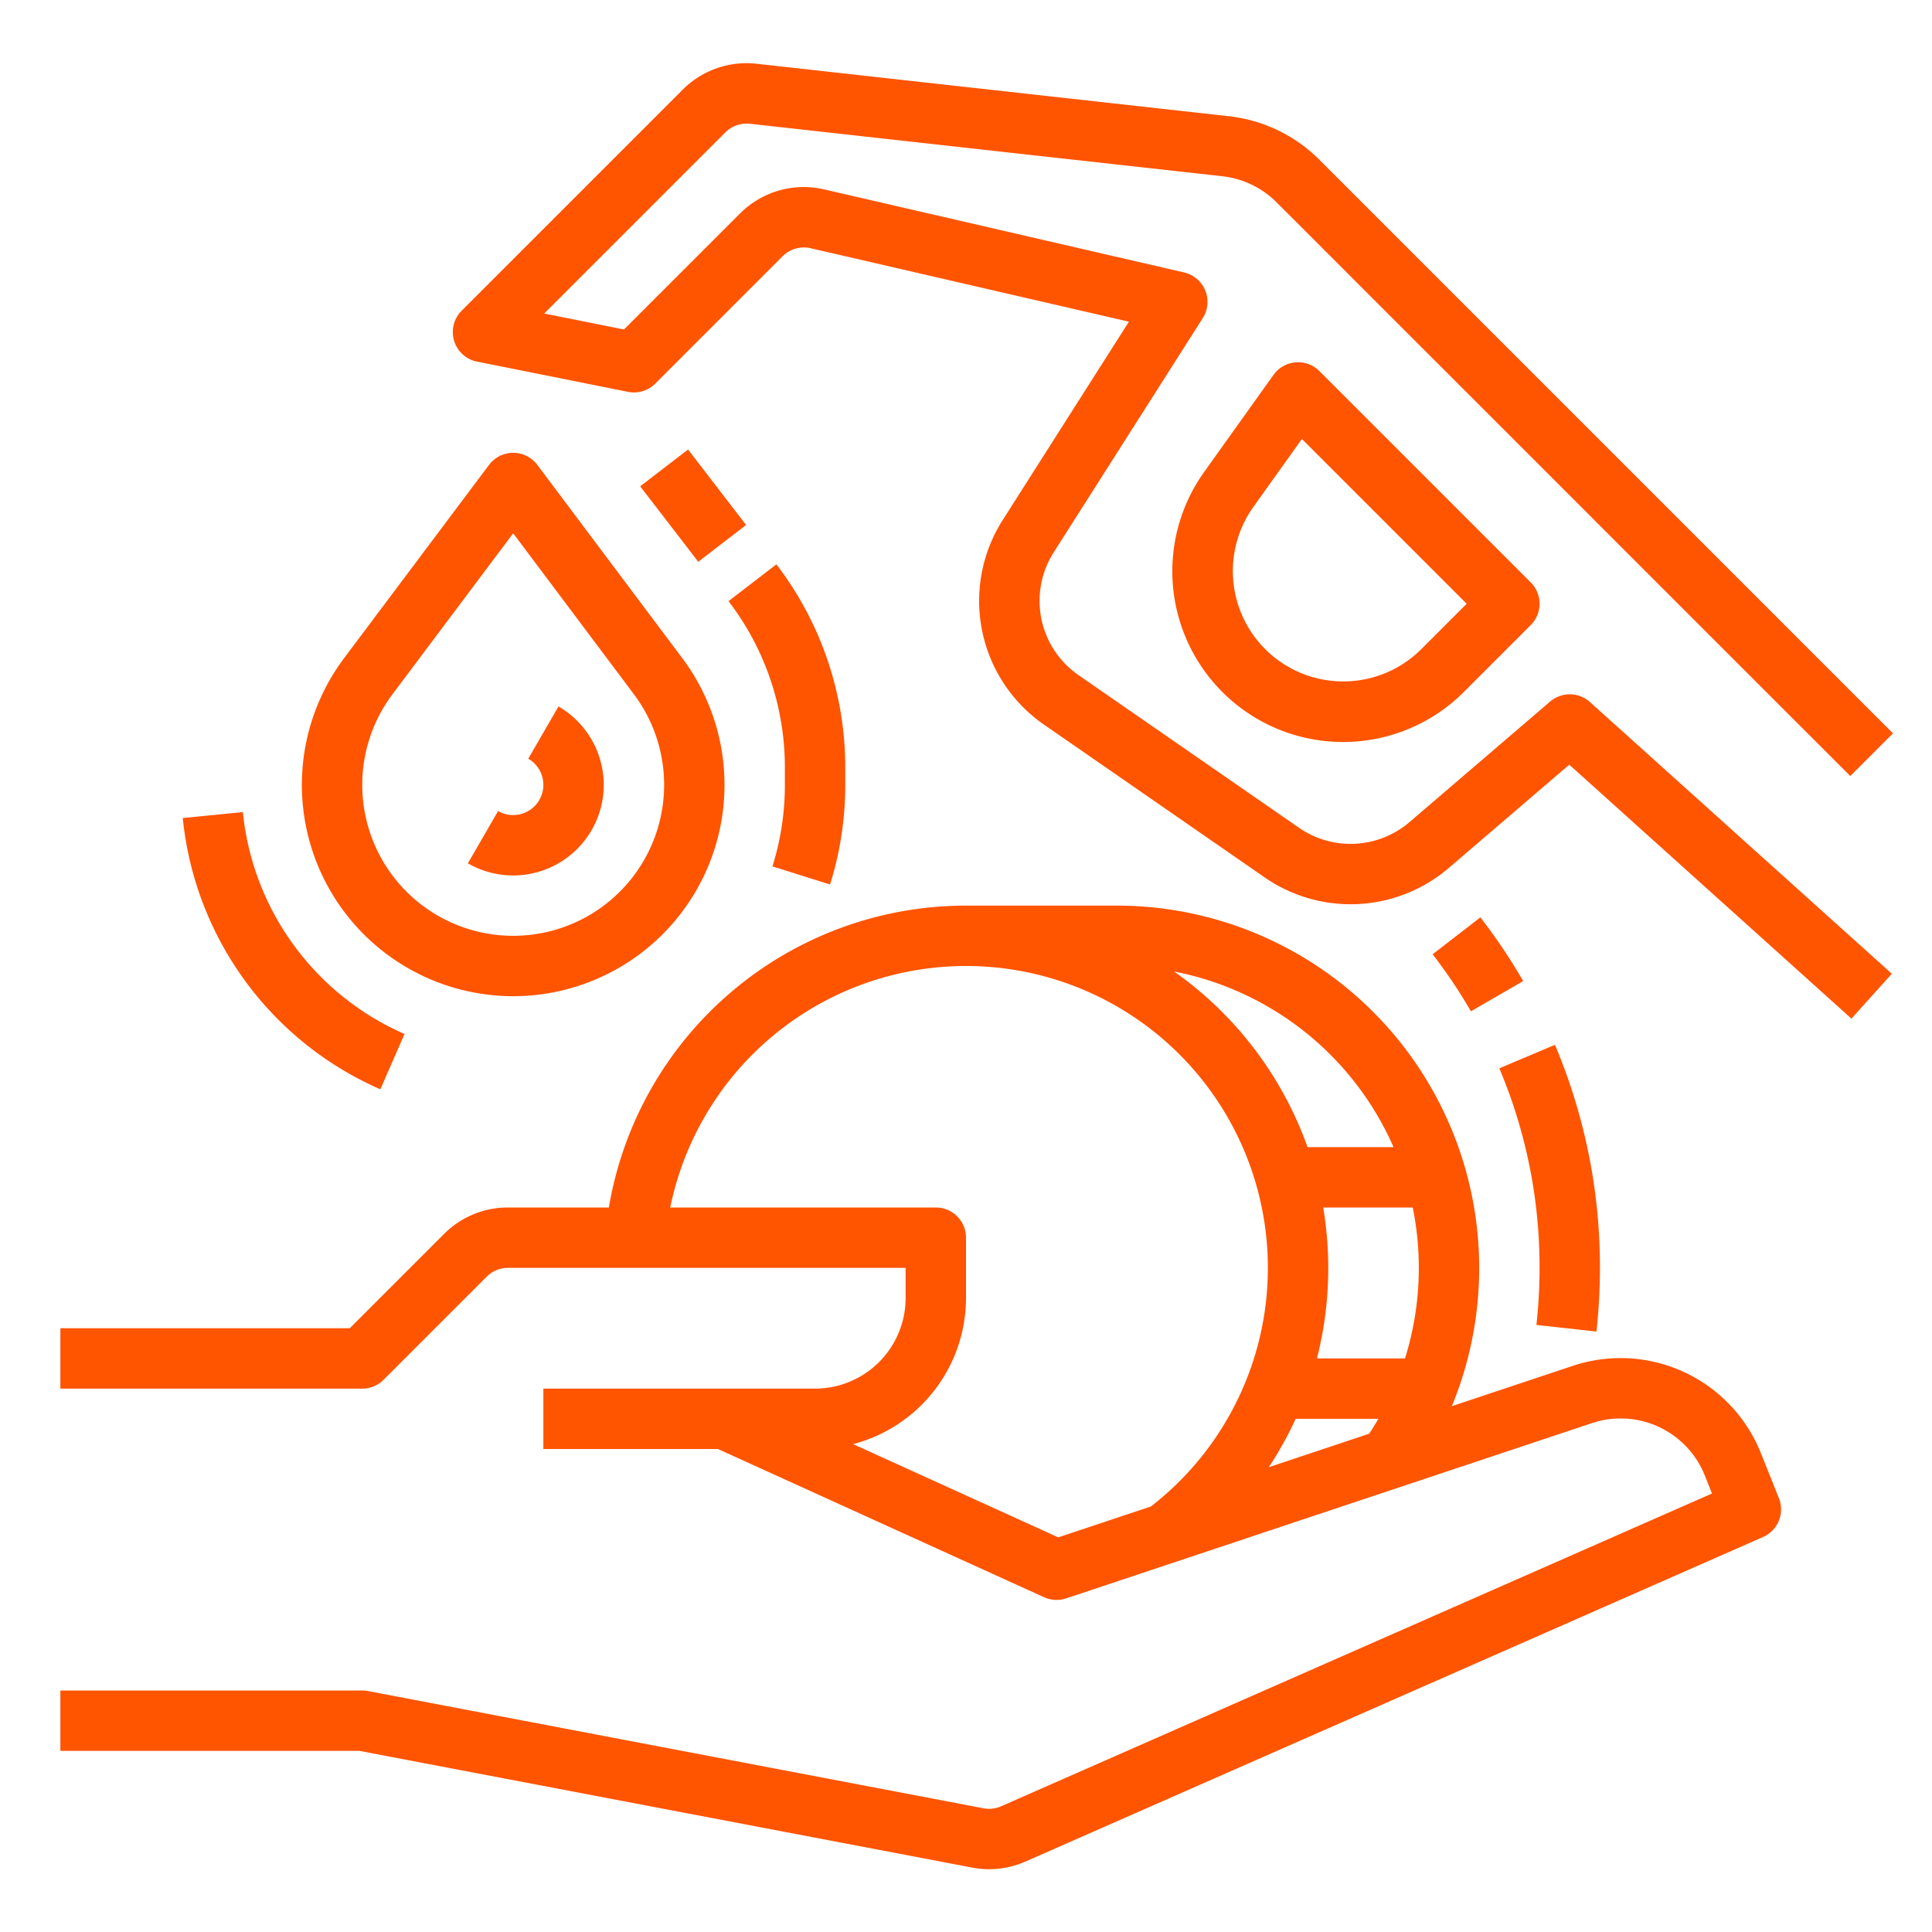
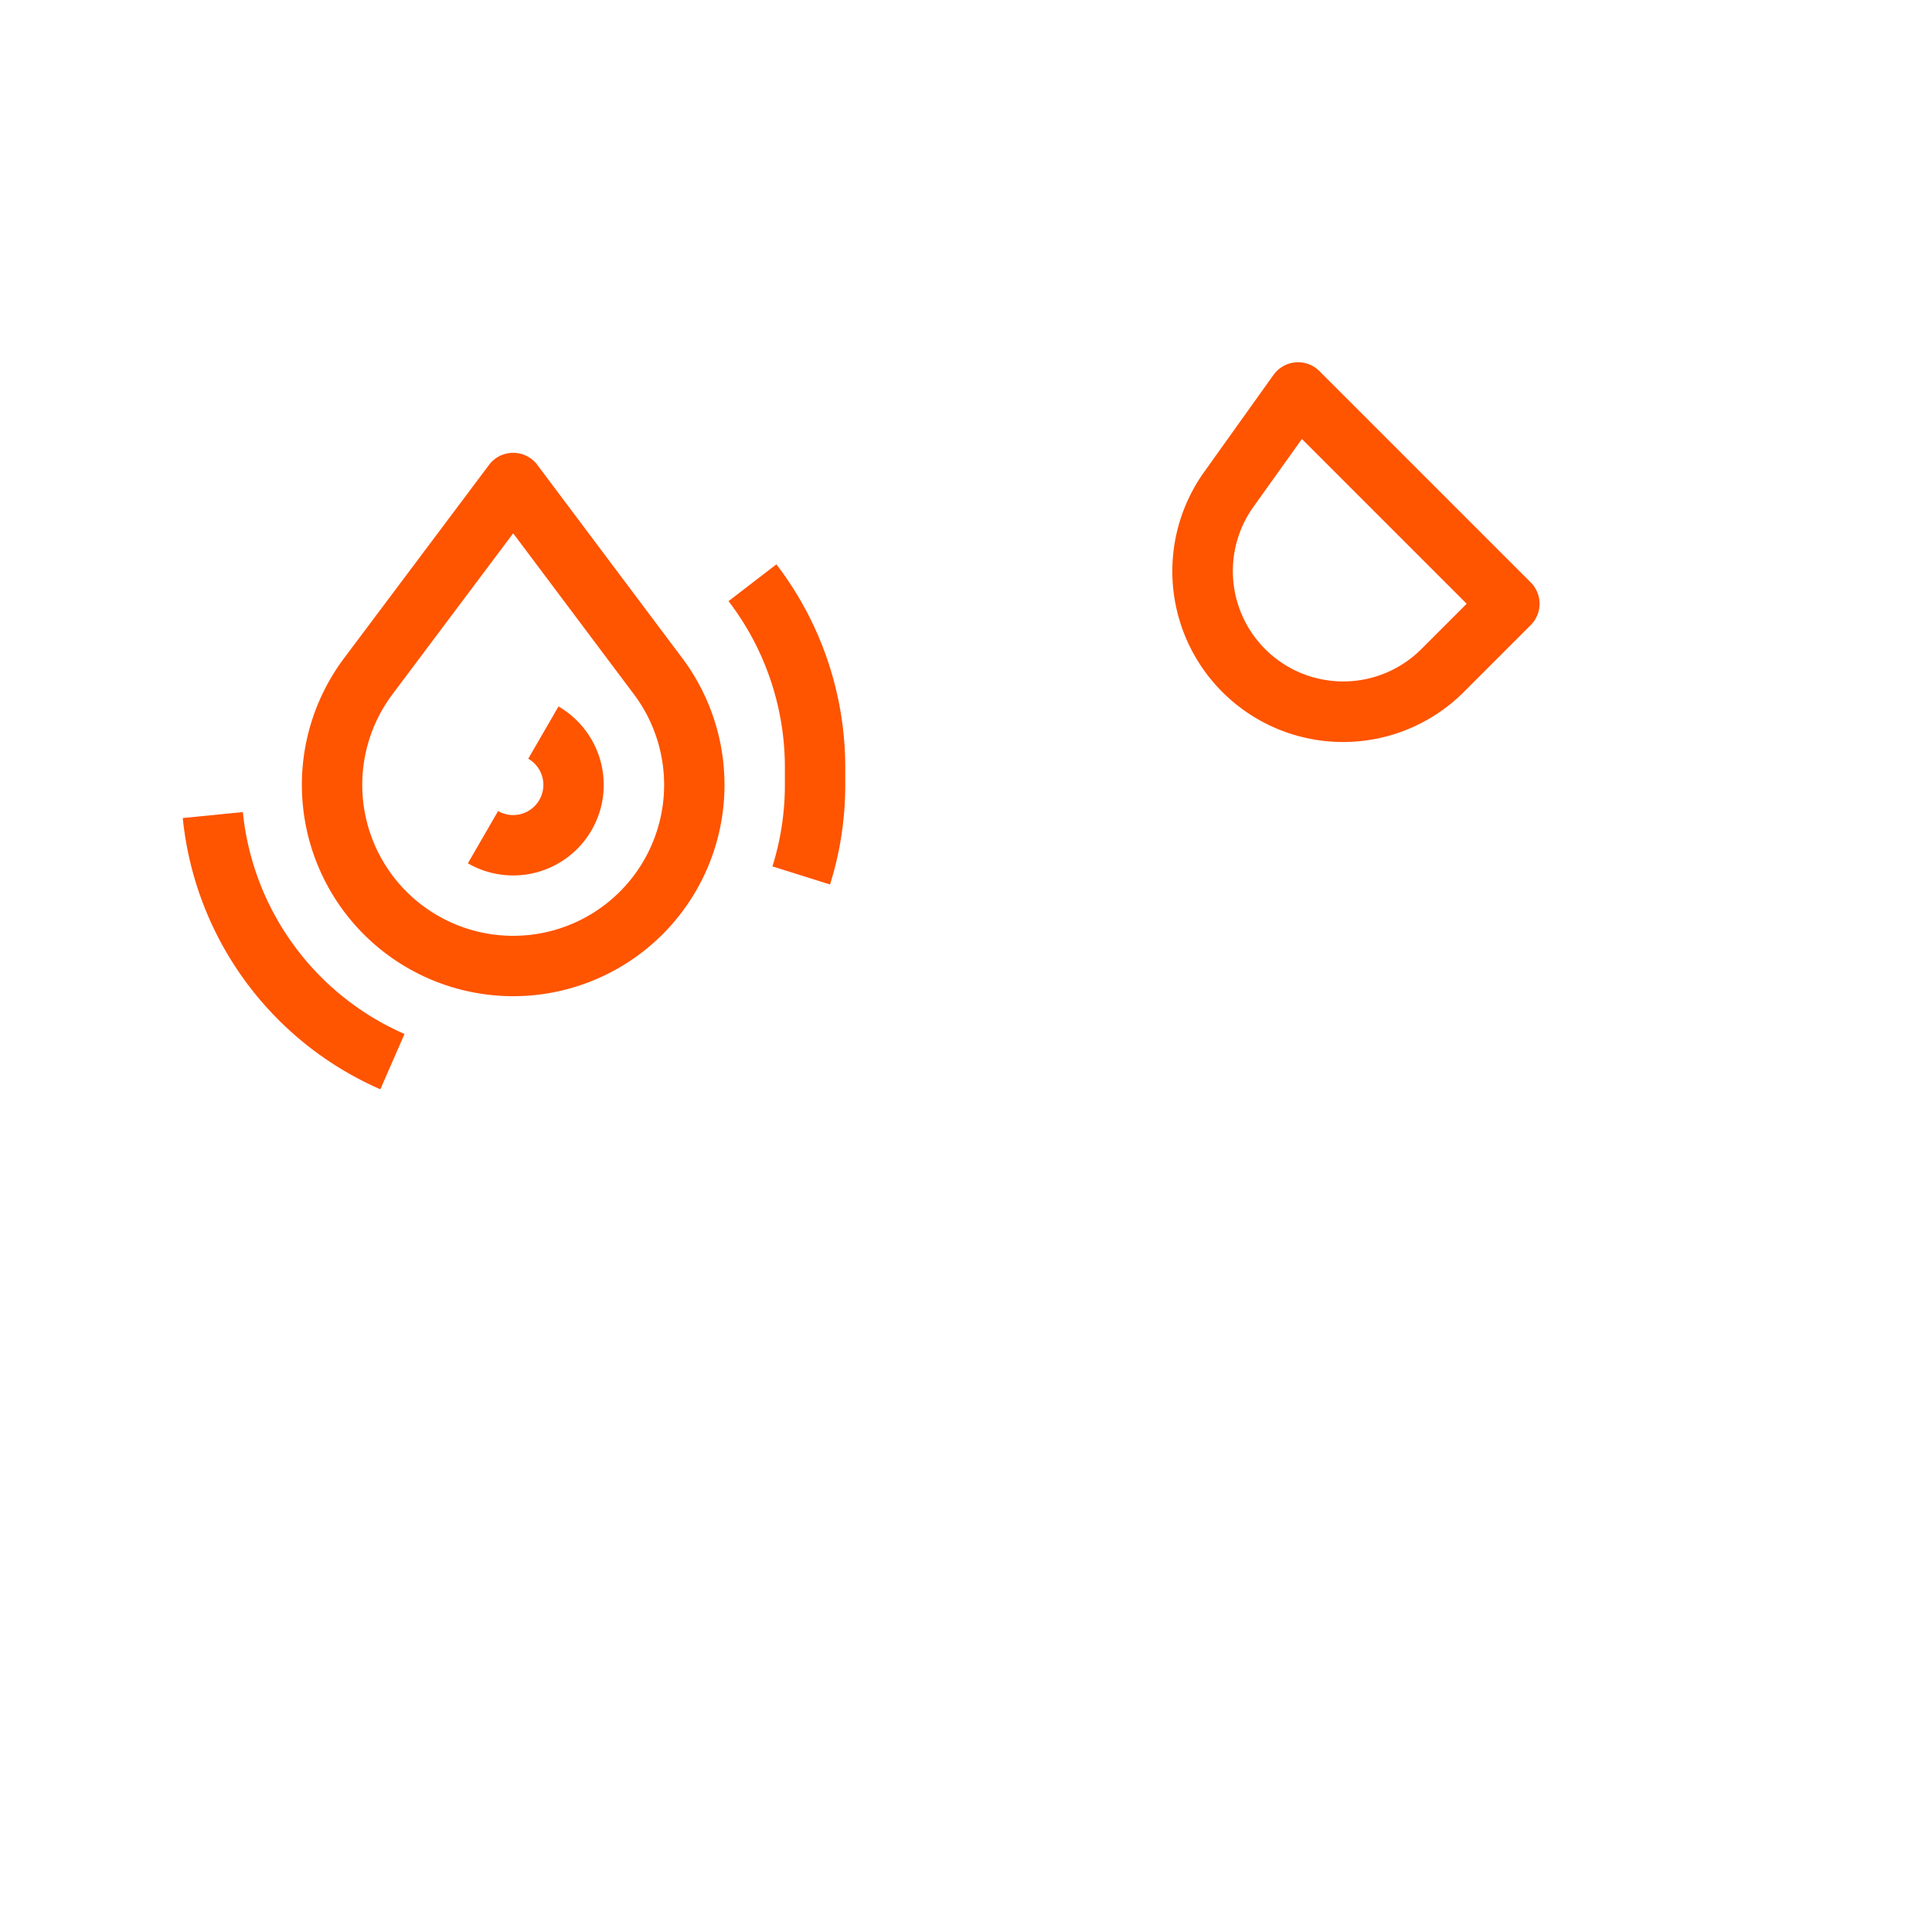
<svg xmlns="http://www.w3.org/2000/svg" version="1.1" width="512" height="512" x="0" y="0" viewBox="0 0 512 512" style="enable-background:new 0 0 512 512" xml:space="preserve">
  <g>
    <g id="OUTLINE">
-       <path d="M466.634,385.044a40.042,40.042,0,0,0-49.788-23.092l-32.096,10.699A96.044,96.044,0,0,0,296,240H256a95.975,95.975,0,0,0-94.647,80h-26.725a23.843,23.843,0,0,0-16.971,7.029L92.687,352H16v16H96a8,8,0,0,0,5.657-2.343l27.313-27.313A7.947,7.947,0,0,1,134.627,336H240v8a24.027,24.027,0,0,1-24,24H144v16h46.266l86.423,39.283a8.013,8.013,0,0,0,5.84.307l139.376-46.458a24.021,24.021,0,0,1,29.873,13.854l1.922,4.807L265.33,478.675a7.968,7.968,0,0,1-4.718.536L97.497,448.142A7.942,7.942,0,0,0,96,448H16v16H95.245L257.617,494.928a23.909,23.909,0,0,0,14.157-1.608l195.448-85.997a7.999,7.999,0,0,0,4.206-10.293ZM369.3,304H346.509a96.463,96.463,0,0,0-35.377-46.546A80.26,80.26,0,0,1,369.3,304ZM304.998,399.235,280.451,407.417l-54.359-24.709A40.07,40.07,0,0,0,256,344V328a8,8,0,0,0-8-8H177.62A79.998,79.998,0,1,1,304.998,399.235Zm57.847-19.282-26.594,8.865A94.499,94.499,0,0,0,343.361,376h21.926Q364.125,378.005,362.845,379.952ZM372.343,360H349.001a96.982,96.982,0,0,0,1.658-40h23.731a80.472,80.472,0,0,1-2.047,40Z" fill="#FF5400" data-original="#000000" />
      <path d="M136,264a56,56,0,0,0,44.8-89.6L142.4,123.2a8,8,0,0,0-12.8,0L91.2,174.4A56,56,0,0,0,136,264Zm-32-80,32-42.667L168,184a40,40,0,1,1-64,0Z" fill="#FF5400" data-original="#000000" />
      <path d="M160,208a24.085,24.085,0,0,0-11.994-20.784l-8.012,13.85A8.002,8.002,0,0,1,136,216a7.878,7.878,0,0,1-3.995-1.065l-8.011,13.85A24.004,24.004,0,0,0,160,208Z" fill="#FF5400" data-original="#000000" />
-       <path d="M410.793,185.926l-37.257,31.935a24.015,24.015,0,0,1-29.28,1.511l-58.395-40.427a23.93,23.93,0,0,1-6.586-32.618l39.474-62.031a8,8,0,0,0-4.951-12.09L218.439,50.199a23.867,23.867,0,0,0-22.367,6.414L165.371,87.315l-21.144-4.229,47.992-47.992a7.959,7.959,0,0,1,6.541-2.294L323.961,46.712a24.076,24.076,0,0,1,14.32,6.883l152.062,152.062,11.313-11.314L349.595,42.281a40.134,40.134,0,0,0-23.868-11.472L200.527,16.898a23.894,23.894,0,0,0-19.621,6.882l-58.562,58.562a8,8,0,0,0,4.088,13.502l40,8a7.999,7.999,0,0,0,7.226-2.188l33.729-33.73a7.953,7.953,0,0,1,7.456-2.139L299.176,85.251l-33.399,52.485a39.881,39.881,0,0,0,10.978,54.362l58.395,40.427a40.02,40.02,0,0,0,48.8-2.517l31.921-27.361,74.777,67.299,10.703-11.893-80-72A8.003,8.003,0,0,0,410.793,185.926Z" fill="#FF5400" data-original="#000000" />
      <path d="M343.34,96.027a8.002,8.002,0,0,0-5.85,3.322L319.146,125.033a45.252,45.252,0,0,0,68.829,58.307l17.683-17.683a8,8,0,0,0,0-11.314l-56-56A7.988,7.988,0,0,0,343.34,96.027Zm33.32,75.998A29.257,29.257,0,0,1,332.165,134.333L345.021,116.335,388.687,160Z" fill="#FF5400" data-original="#000000" />
      <path d="M100.797,288.675l6.406-14.662A72.042,72.042,0,0,1,64.356,215.21L48.434,216.79A88.062,88.062,0,0,0,100.797,288.675Z" fill="#FF5400" data-original="#000000" />
      <path d="M204.705,229.603l15.265,4.795A87.975,87.975,0,0,0,224,208v-4.79a88.469,88.469,0,0,0-18.249-53.655l-12.683,9.756A72.379,72.379,0,0,1,208,203.21V208A71.99,71.99,0,0,1,204.705,229.603Z" fill="#FF5400" data-original="#000000" />
-       <rect x="175.692" y="121.384" width="16" height="25.233" transform="translate(-43.608 139.789) rotate(-37.569)" fill="#FF5400" data-original="#000000" />
-       <path d="M423.073,352.879A154.27,154.27,0,0,0,424,336a151.056,151.056,0,0,0-11.925-59.113l-14.738,6.227A135.151,135.151,0,0,1,408,336a138.138,138.138,0,0,1-.831,15.121Z" fill="#FF5400" data-original="#000000" />
-       <path d="M379.662,252.894a136.641,136.641,0,0,1,10.148,15.112l13.85-8.012a152.76,152.76,0,0,0-11.34-16.888Z" fill="#FF5400" data-original="#000000" />
    </g>
  </g>
</svg>